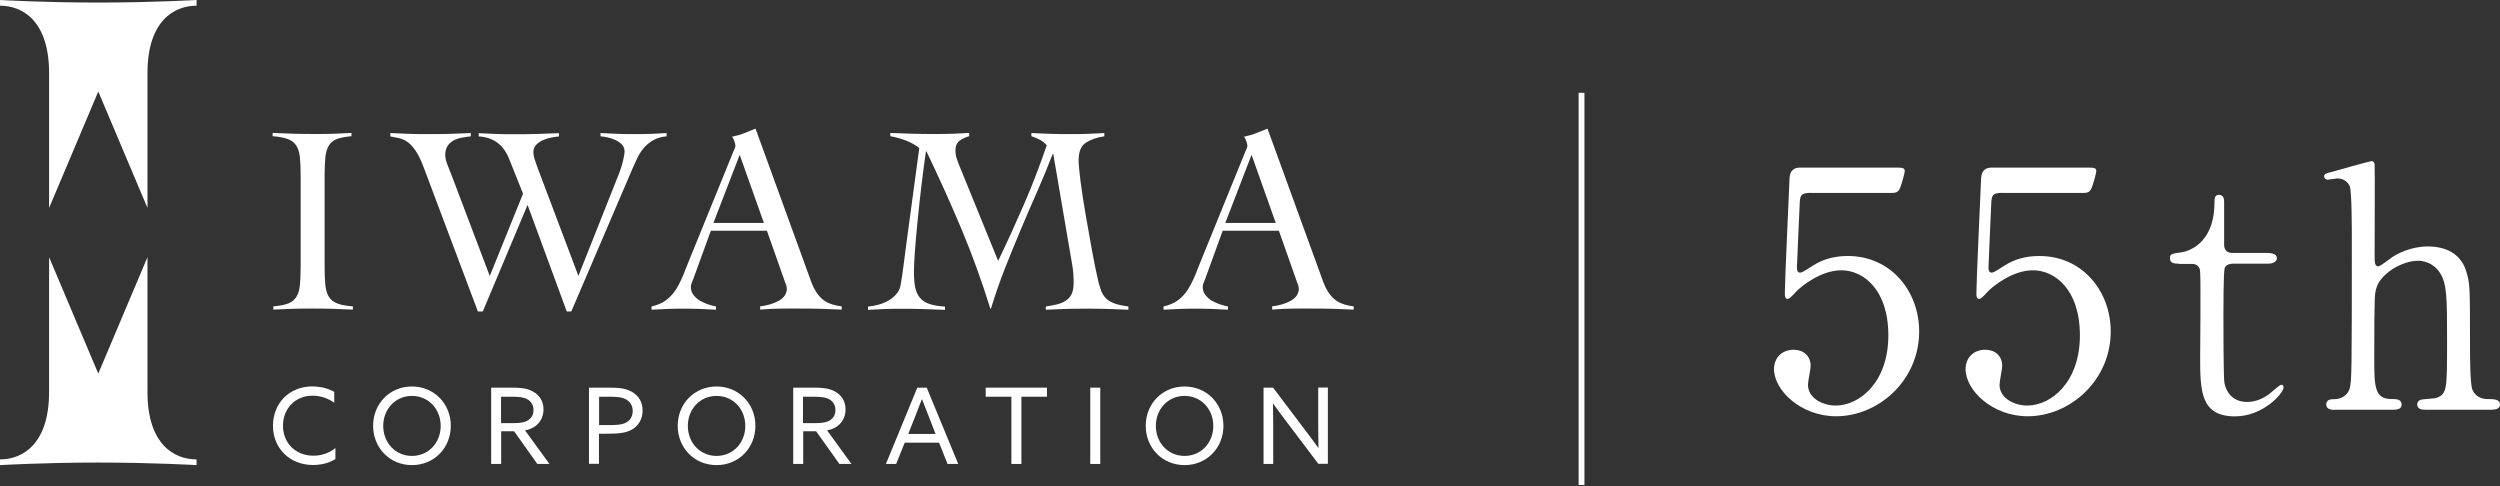
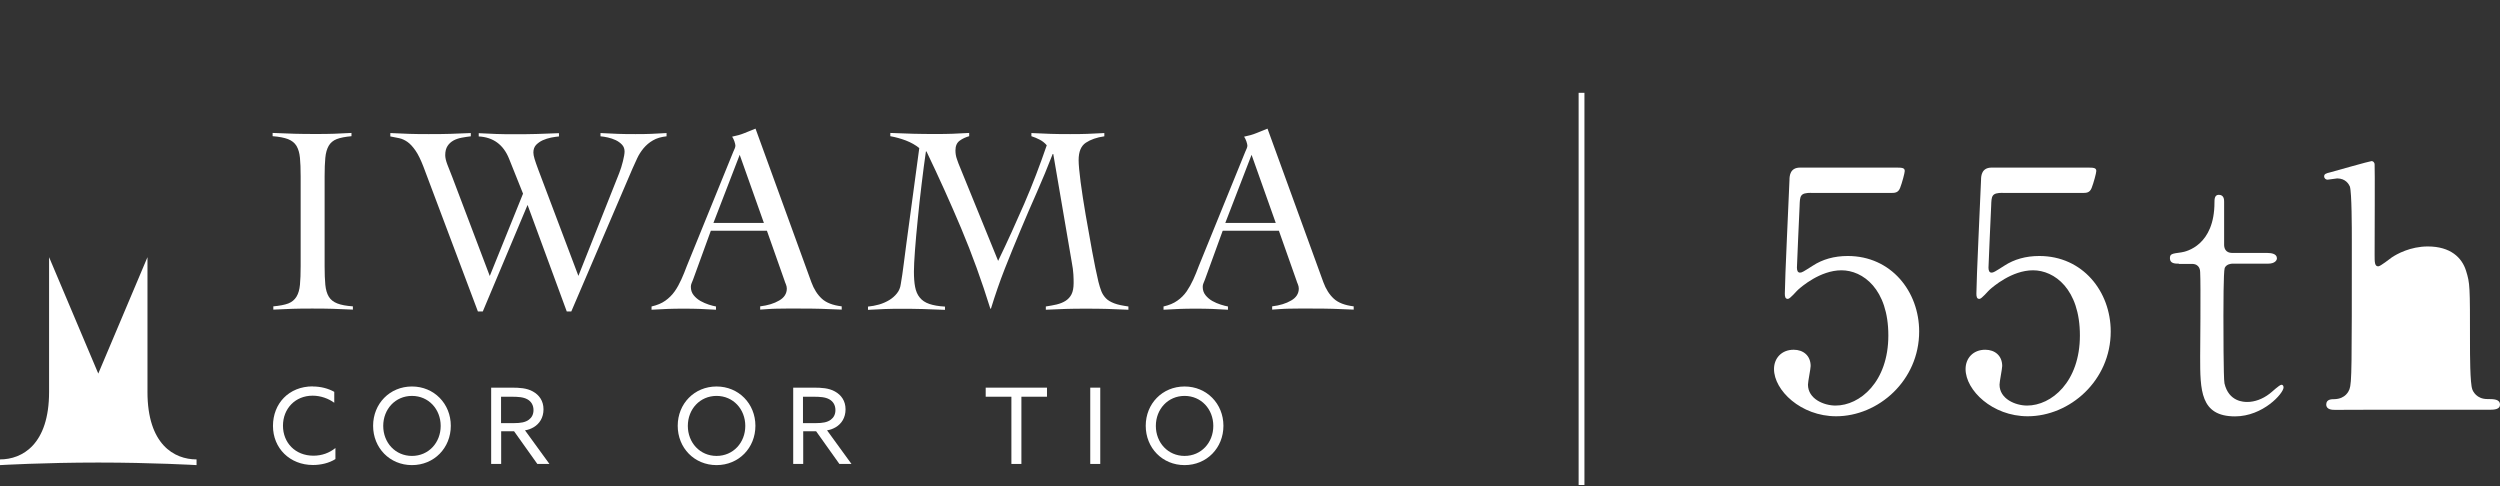
<svg xmlns="http://www.w3.org/2000/svg" id="contents" version="1.1" viewBox="0 0 214.95 41.8">
  <rect x="0" y="0" width="214.95" height="41.8" fill="#333333" stroke="none" />
  <defs>
    <style>
      .st0 {
        fill: none;
        stroke: #fff;
        stroke-miterlimit: 10;
        stroke-width: .5px;
      }

      .st1 {
        fill: #fff;
      }
    </style>
  </defs>
  <g>
    <path class="st1" d="M23.5,26.34c.55-.05.98-.13,1.29-.25.31-.12.54-.32.7-.58.16-.26.26-.6.3-1.03.04-.42.06-.96.06-1.6v-7.71c0-.65-.02-1.18-.06-1.6-.04-.42-.14-.76-.3-1.03-.16-.26-.4-.45-.73-.58-.32-.12-.76-.21-1.32-.25v-.28c.65.03,1.27.05,1.88.07.61.02,1.23.02,1.88.02.51,0,1.02,0,1.52-.02.51-.02,1.01-.04,1.5-.07v.28c-.54.05-.96.13-1.27.25-.31.12-.54.32-.69.58-.15.26-.25.6-.29,1.03-.04.42-.06.96-.06,1.6v7.71c0,.65.02,1.18.06,1.6.04.42.14.77.3,1.03.16.26.4.45.73.58s.77.21,1.34.25v.28c-.58-.03-1.17-.05-1.75-.07-.58-.02-1.17-.02-1.75-.02s-1.13,0-1.68.02c-.55.02-1.11.04-1.66.07v-.28Z" />
    <path class="st1" d="M33.56,11.44c.55.03,1.11.05,1.66.07.55.02,1.1.02,1.64.02.62,0,1.22,0,1.82-.02.6-.02,1.2-.04,1.8-.07v.28c-.26.03-.52.07-.79.12-.26.05-.5.13-.7.24-.21.12-.38.27-.51.47-.13.2-.2.46-.2.79,0,.22.06.48.18.8.12.32.27.69.44,1.12l3.21,8.47,2.86-7.08-1.2-3c-.49-1.22-1.36-1.85-2.61-1.92v-.28c.51.03,1.02.05,1.52.07.51.02,1.02.02,1.52.02.65,0,1.29,0,1.93-.02.64-.02,1.28-.04,1.93-.07v.28c-.2.02-.43.05-.68.1-.25.05-.49.13-.72.23-.22.1-.41.24-.57.4-.15.17-.23.38-.23.65,0,.14.03.32.1.55.07.23.18.55.33.95l3.44,9.11,3.51-8.84c.12-.31.23-.65.32-1.02.09-.37.14-.65.14-.83,0-.23-.07-.43-.22-.59-.15-.16-.33-.29-.54-.39-.22-.1-.44-.18-.68-.23s-.45-.09-.63-.1v-.28c.51.03,1.01.05,1.51.07.5.02,1,.02,1.49.02.45,0,.89,0,1.34-.02.45-.02.89-.04,1.34-.07v.28c-.46.05-.85.16-1.17.35-.32.18-.58.41-.81.68-.22.27-.41.56-.55.87-.15.31-.28.6-.4.88l-5.26,12.28h-.39l-3.37-9.16-3.85,9.16h-.42l-4.68-12.44c-.23-.6-.46-1.07-.69-1.4-.23-.33-.46-.58-.69-.74-.23-.16-.47-.27-.71-.32-.25-.05-.5-.1-.76-.15v-.28Z" />
    <path class="st1" d="M61.11,19.86l-1.52,4.18c-.05.12-.09.23-.13.32-.04.09-.06.19-.06.3,0,.28.08.52.24.72.16.2.36.37.59.5.23.13.47.23.71.31s.45.13.62.16v.28c-.46-.03-.92-.05-1.38-.07-.46-.02-.93-.02-1.41-.02s-.91,0-1.35.02c-.44.02-.9.04-1.4.07v-.28c.48-.11.87-.27,1.19-.5.31-.22.58-.49.8-.8.22-.31.4-.65.57-1.02s.32-.75.47-1.15l3.99-9.81c.05-.11.09-.21.13-.3.04-.09.06-.18.06-.25s-.03-.19-.08-.35-.12-.29-.2-.42c.4-.08.75-.18,1.04-.3.29-.12.62-.25.97-.39l4.8,13.2c.22.6.52,1.07.9,1.42.38.35.95.57,1.71.66v.28c-.62-.03-1.22-.05-1.81-.07-.59-.02-1.21-.02-1.86-.02h-1.08c-.31,0-.58,0-.83.01-.25,0-.48.02-.7.03-.22.02-.47.03-.73.05v-.28c.65-.08,1.19-.24,1.63-.5.44-.25.66-.6.66-1.03,0-.12-.03-.25-.08-.37s-.1-.24-.13-.35l-1.5-4.25h-4.82ZM63.6,13.31l-2.26,5.86h4.34l-2.08-5.86Z" />
    <path class="st1" d="M88.69,11.44c.55.03,1.11.05,1.66.07.55.02,1.11.02,1.66.02.49,0,.98,0,1.47-.02.48-.02.97-.04,1.47-.07v.28c-.65.09-1.18.28-1.59.55-.42.28-.62.78-.62,1.5,0,.38.06,1.01.17,1.88.12.87.26,1.82.44,2.85.18,1.03.36,2.06.55,3.09.19,1.03.37,1.91.54,2.63.08.31.16.58.25.81.09.23.22.43.39.61.17.18.41.32.72.44.31.12.72.2,1.22.27v.28c-.62-.03-1.23-.05-1.83-.07-.61-.02-1.22-.02-1.83-.02s-1.16,0-1.72.02c-.56.02-1.13.04-1.72.07v-.28c.32-.05.63-.1.92-.17.29-.07.55-.17.77-.31s.4-.33.52-.57c.12-.24.18-.56.18-.96,0-.18,0-.43-.02-.74-.02-.31-.06-.66-.14-1.06l-1.59-9.3h-.05c-.43,1.11-.88,2.2-1.36,3.29-.48,1.08-.95,2.17-1.41,3.27-.46,1.09-.91,2.2-1.35,3.31-.44,1.12-.83,2.26-1.19,3.43h-.05c-.74-2.38-1.57-4.68-2.5-6.89-.93-2.21-1.93-4.42-2.99-6.63h-.05c-.12.85-.25,1.78-.37,2.82-.12,1.03-.24,2.03-.33,3.01-.1.98-.18,1.87-.24,2.68s-.09,1.41-.09,1.81c0,.51.03.95.1,1.32.07.37.2.68.4.92.2.25.47.43.82.55s.8.2,1.35.23v.28c-.65-.03-1.28-.05-1.89-.07-.62-.02-1.25-.02-1.89-.02-.48,0-.95,0-1.42.02-.47.02-.94.04-1.42.07v-.28c.32-.03.64-.09.96-.18.31-.09.6-.22.87-.38.26-.16.48-.35.66-.58.18-.22.29-.49.33-.8.09-.54.18-1.1.25-1.7s.15-1.18.23-1.77l1.11-8.22c-.32-.26-.71-.48-1.15-.65-.45-.17-.89-.29-1.34-.37v-.28c.66.03,1.32.05,1.97.07.65.02,1.31.02,1.97.02.48,0,.95,0,1.42-.02.47-.02.94-.04,1.42-.07v.28c-.29.08-.56.2-.81.38-.25.18-.37.46-.37.84,0,.26.04.52.13.76.08.25.18.5.29.76l3.25,7.98c.79-1.63,1.53-3.27,2.24-4.9.71-1.64,1.35-3.32,1.94-5.04-.17-.2-.37-.36-.6-.48-.23-.12-.47-.22-.72-.3v-.28Z" />
    <path class="st1" d="M105.12,19.86l-1.52,4.18c-.05.12-.09.23-.13.32-.04.09-.06.19-.06.3,0,.28.08.52.24.72.16.2.36.37.59.5.23.13.47.23.72.31.25.08.45.13.62.16v.28c-.46-.03-.92-.05-1.38-.07-.46-.02-.93-.02-1.41-.02s-.91,0-1.35.02c-.44.02-.9.04-1.4.07v-.28c.48-.11.87-.27,1.19-.5.32-.22.58-.49.8-.8.21-.31.4-.65.57-1.02s.32-.75.47-1.15l3.99-9.81c.05-.11.09-.21.13-.3s.06-.18.06-.25-.03-.19-.08-.35c-.05-.15-.12-.29-.2-.42.4-.08.75-.18,1.04-.3.29-.12.61-.25.97-.39l4.8,13.2c.22.6.52,1.07.9,1.42s.95.57,1.71.66v.28c-.62-.03-1.22-.05-1.81-.07-.59-.02-1.21-.02-1.86-.02h-1.08c-.31,0-.59,0-.83.01-.25,0-.48.02-.7.03-.22.02-.47.03-.73.05v-.28c.65-.08,1.19-.24,1.63-.5.44-.25.66-.6.66-1.03,0-.12-.03-.25-.08-.37s-.1-.24-.13-.35l-1.5-4.25h-4.82ZM107.61,13.31l-2.26,5.86h4.34l-2.08-5.86Z" />
    <path class="st1" d="M26.89,33.23c.69,0,1.33.17,1.85.46v.94c-.49-.36-1.16-.61-1.86-.61-1.5,0-2.55,1.12-2.55,2.58s1.05,2.58,2.62,2.58c.73,0,1.37-.24,1.89-.66v.95c-.53.34-1.24.51-1.93.51-1.99,0-3.44-1.44-3.44-3.36s1.36-3.4,3.42-3.4Z" />
    <path class="st1" d="M35.42,33.23c1.9,0,3.34,1.48,3.34,3.38s-1.43,3.38-3.34,3.38-3.34-1.48-3.34-3.38,1.43-3.38,3.34-3.38ZM35.42,39.2c1.43,0,2.47-1.14,2.47-2.58s-1.04-2.58-2.47-2.58-2.47,1.14-2.47,2.58,1.04,2.58,2.47,2.58Z" />
    <path class="st1" d="M42.21,33.33h1.78c.66,0,1.3.03,1.83.33.54.3.91.81.91,1.53s-.34,1.24-.84,1.54c-.24.14-.48.23-.75.27l2.1,2.89h-1.04l-2-2.81h-1.11v2.81h-.86v-6.56ZM44.19,36.38c.58,0,.99-.07,1.29-.3.24-.18.39-.45.39-.82,0-.42-.19-.74-.53-.93-.35-.19-.77-.22-1.41-.22h-.85v2.27h1.11Z" />
-     <path class="st1" d="M50.65,33.33h1.71c.7,0,1.37.03,1.94.34.57.32.95.85.95,1.62s-.36,1.31-.89,1.63c-.57.34-1.33.37-2.18.37h-.68v2.59h-.86v-6.56ZM52.3,36.55c.77,0,1.21-.03,1.57-.24.33-.2.53-.53.53-.97,0-.49-.24-.82-.61-1.02-.4-.2-.88-.21-1.5-.21h-.78v2.44h.79Z" />
    <path class="st1" d="M61.61,33.23c1.9,0,3.34,1.48,3.34,3.38s-1.43,3.38-3.34,3.38-3.34-1.48-3.34-3.38,1.43-3.38,3.34-3.38ZM61.61,39.2c1.43,0,2.47-1.14,2.47-2.58s-1.04-2.58-2.47-2.58-2.47,1.14-2.47,2.58,1.04,2.58,2.47,2.58Z" />
    <path class="st1" d="M68.18,33.33h1.78c.66,0,1.3.03,1.83.33.54.3.91.81.91,1.53s-.34,1.24-.84,1.54c-.24.14-.48.23-.75.27l2.1,2.89h-1.04l-2-2.81h-1.11v2.81h-.86v-6.56ZM70.15,36.38c.58,0,.99-.07,1.29-.3.24-.18.39-.45.39-.82,0-.42-.19-.74-.53-.93-.35-.19-.77-.22-1.41-.22h-.85v2.27h1.11Z" />
-     <path class="st1" d="M78.86,33.33h.82l2.71,6.56h-.92l-.73-1.83h-2.95l-.74,1.83h-.88l2.7-6.56ZM78.08,37.31h2.36l-.53-1.36c-.21-.53-.43-1.09-.63-1.62h-.02c-.2.53-.42,1.09-.64,1.65l-.53,1.33Z" />
    <path class="st1" d="M86.95,34.11h-2.2v-.78h5.27v.78h-2.2v5.78h-.86v-5.78Z" />
    <path class="st1" d="M93.74,33.33h.86v6.56h-.86v-6.56Z" />
    <path class="st1" d="M101.85,33.23c1.9,0,3.34,1.48,3.34,3.38s-1.43,3.38-3.34,3.38-3.34-1.48-3.34-3.38,1.43-3.38,3.34-3.38ZM101.85,39.2c1.43,0,2.47-1.14,2.47-2.58s-1.04-2.58-2.47-2.58-2.47,1.14-2.47,2.58,1.04,2.58,2.47,2.58Z" />
-     <path class="st1" d="M108.64,39.89v-6.56h.82l2.75,3.64c.38.5.76,1.01,1.13,1.53h.02c0-.58-.02-1.24-.02-1.88v-3.3h.83v6.56h-.82l-2.75-3.64c-.38-.5-.76-1.01-1.13-1.53h-.02c0,.58.02,1.24.02,1.88v3.3h-.83Z" />
  </g>
  <g>
    <path class="st1" d="M12.68,33.7h0s0-11.59,0-11.59l-4.23,10.01-4.23-10.01v11.59c0,4.52-2.31,5.8-4.22,5.8v.49s3.79-.22,8.45-.22,8.45.22,8.45.22v-.49c-1.92,0-4.22-1.28-4.22-5.8Z" />
-     <path class="st1" d="M4.22,6.29h0s0,11.59,0,11.59l4.23-10.01,4.23,10.01V6.29C12.68,1.77,14.99.49,16.9.49v-.49s-3.79.22-8.45.22S0,0,0,0v.49C1.92.49,4.22,1.77,4.22,6.29Z" />
  </g>
  <g>
    <path class="st1" d="M155.73,16.58c-.97,0-.97.26-1,1.14-.03.43-.23,5.26-.23,5.29,0,.23.06.43.26.43.17,0,.26-.06,1.11-.6.83-.54,1.83-.83,3-.83,3.74,0,6.14,3.06,6.14,6.49,0,4.23-3.52,7.29-7.14,7.29-3.03,0-5.34-2.23-5.34-4.06,0-.94.66-1.66,1.69-1.66.83,0,1.46.51,1.46,1.4,0,.23-.23,1.34-.23,1.6,0,1.23,1.37,1.8,2.37,1.8,2.09,0,4.54-2.03,4.54-6.03s-2.2-5.6-4.03-5.6-3.46,1.43-3.72,1.66c-.14.11-.69.8-.89.8-.23,0-.26-.2-.26-.46,0-1.14.34-8.23.4-9.77,0-.37.06-1.06.91-1.06h8.17c.57,0,.83,0,.83.29,0,.17-.23,1.03-.4,1.46-.17.43-.46.43-.83.43h-6.83Z" />
    <path class="st1" d="M172.2,16.58c-.97,0-.97.26-1,1.14-.03.43-.23,5.26-.23,5.29,0,.23.06.43.26.43.17,0,.26-.06,1.11-.6.83-.54,1.83-.83,3-.83,3.74,0,6.14,3.06,6.14,6.49,0,4.23-3.52,7.29-7.14,7.29-3.03,0-5.34-2.23-5.34-4.06,0-.94.66-1.66,1.69-1.66.83,0,1.46.51,1.46,1.4,0,.23-.23,1.34-.23,1.6,0,1.23,1.37,1.8,2.37,1.8,2.09,0,4.54-2.03,4.54-6.03s-2.2-5.6-4.03-5.6-3.46,1.43-3.72,1.66c-.14.11-.69.8-.89.8-.23,0-.26-.2-.26-.46,0-1.14.34-8.23.4-9.77,0-.37.06-1.06.91-1.06h8.17c.57,0,.83,0,.83.29,0,.17-.23,1.03-.4,1.46-.17.43-.46.43-.83.43h-6.83Z" />
    <path class="st1" d="M187.34,22.67c-.31,0-.77,0-.77-.46,0-.37.14-.4.97-.51.46-.06,2.86-.63,2.86-4.29,0-.26,0-.66.37-.66.46,0,.46.43.46.6v3.69c0,.26.09.71.71.71h3.03c.29,0,.8.06.8.46,0,.17-.17.46-.77.46h-3.06c-.09,0-.51.03-.66.37-.11.31-.11,3.52-.11,4.09,0,.86,0,5.43.09,5.83.37,1.6,1.69,1.6,1.97,1.6.6,0,1.29-.23,1.91-.71.17-.11.83-.77,1.03-.77.11,0,.17.11.17.23,0,.51-1.77,2.49-4.17,2.49-3,0-3-2.26-3-5.14,0-.09.06-6.29,0-7.26,0-.14-.03-.71-.71-.71h-1.11Z" />
-     <path class="st1" d="M200.78,35.24c-.23,0-.77,0-.77-.46s.46-.46.71-.46c.97-.03,1.23-.71,1.29-.86.2-.57.2-1.8.2-12.86,0-.86,0-4.06-.17-4.57-.09-.2-.37-.69-1.09-.69-.11,0-.71.11-.83.11-.14,0-.29-.11-.29-.29,0-.2.17-.26.51-.34.4-.11,3.43-.97,3.57-.97.11,0,.26.09.26.31.03.2,0,6.54,0,7.77,0,.6,0,.97.31.97.2,0,1-.66,1.17-.77.43-.29,1.6-.94,3.09-.94,1.97,0,2.94.97,3.29,2.09.34,1.11.34,1.23.34,6.26,0,.86,0,3.43.2,3.94.06.17.37.83,1.29.83.54,0,1.09,0,1.09.49,0,.4-.51.43-.86.43h-5.49c-.26,0-.77,0-.77-.46,0-.17.11-.34.31-.4.17-.06,1.17-.09,1.37-.17.89-.34.89-.74.89-4.86,0-3.63,0-4.94-.6-5.86-.6-.94-1.51-1.06-1.89-1.06-1.4,0-3.2,1.11-3.57,2.29-.17.54-.2.6-.2,6.06,0,2.43,0,3.54,1.49,3.54.4,0,.86,0,.86.49,0,.43-.51.43-.83.43h-4.89Z" />
+     <path class="st1" d="M200.78,35.24c-.23,0-.77,0-.77-.46s.46-.46.71-.46c.97-.03,1.23-.71,1.29-.86.2-.57.2-1.8.2-12.86,0-.86,0-4.06-.17-4.57-.09-.2-.37-.69-1.09-.69-.11,0-.71.11-.83.11-.14,0-.29-.11-.29-.29,0-.2.17-.26.51-.34.4-.11,3.43-.97,3.57-.97.11,0,.26.09.26.31.03.2,0,6.54,0,7.77,0,.6,0,.97.31.97.2,0,1-.66,1.17-.77.43-.29,1.6-.94,3.09-.94,1.97,0,2.94.97,3.29,2.09.34,1.11.34,1.23.34,6.26,0,.86,0,3.43.2,3.94.06.17.37.83,1.29.83.54,0,1.09,0,1.09.49,0,.4-.51.43-.86.43h-5.49h-4.89Z" />
  </g>
  <line class="st0" x1="135.98" y1="7.98" x2="135.98" y2="41.7" />
</svg>